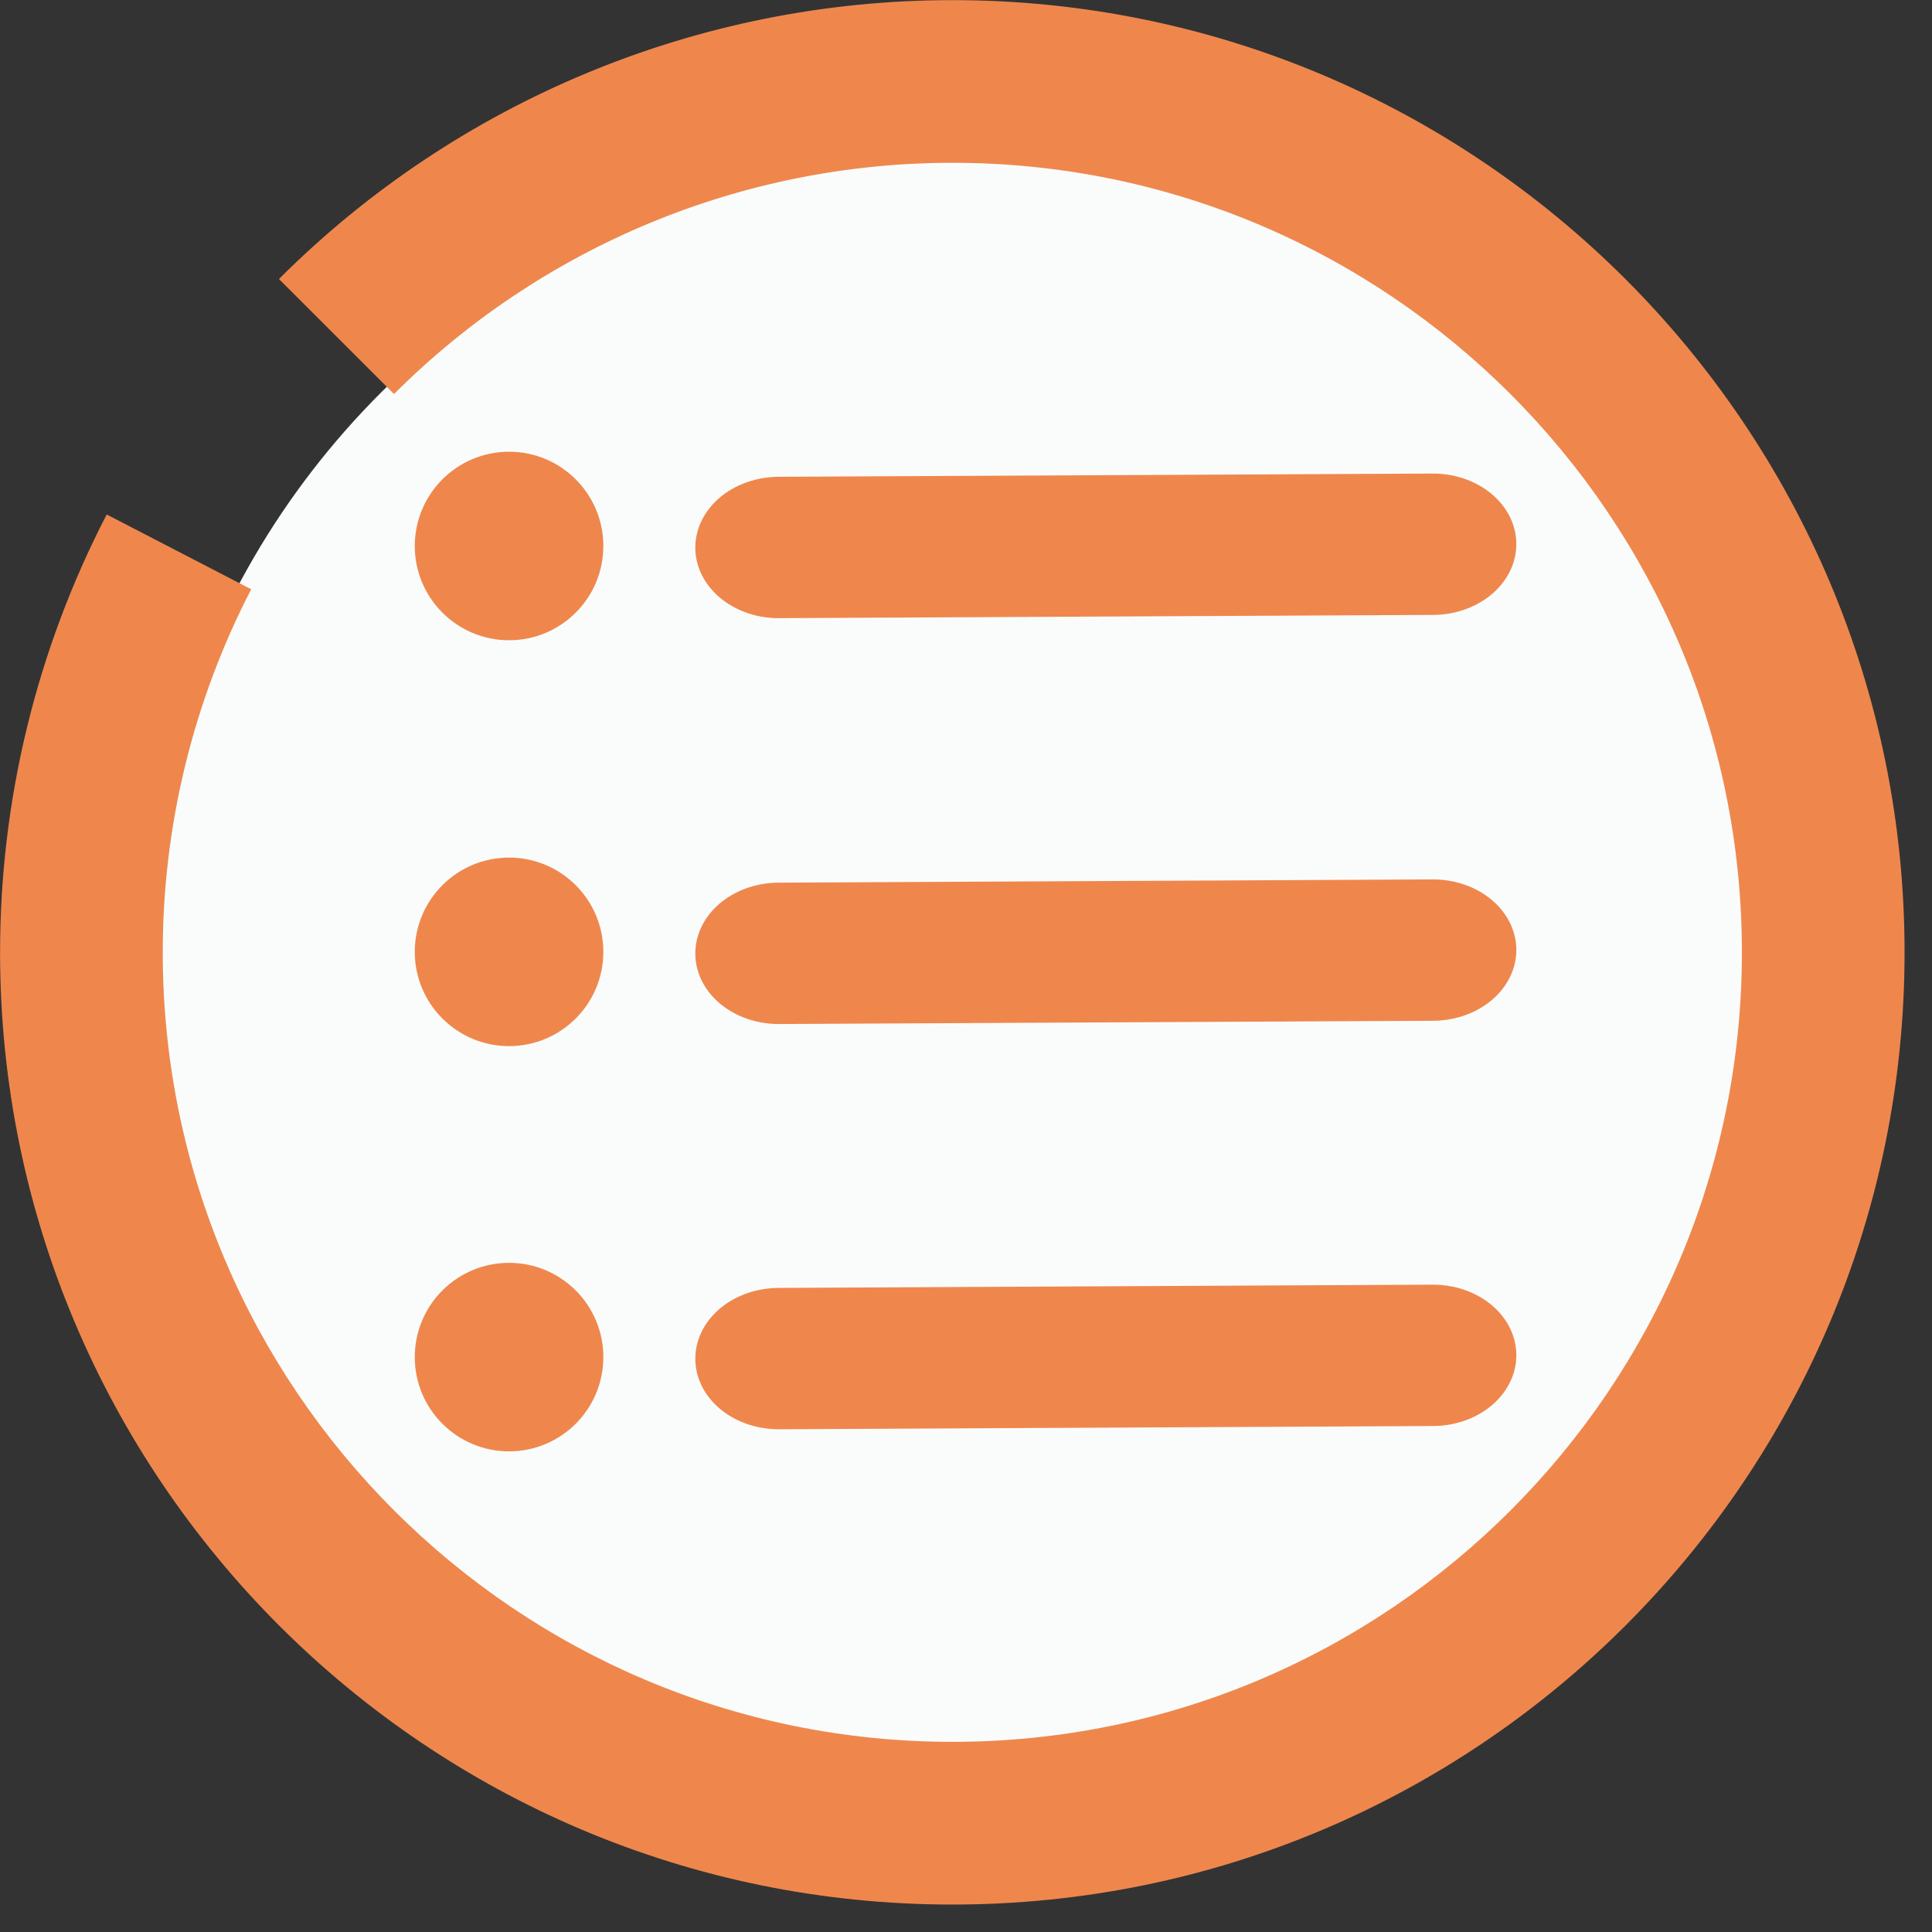
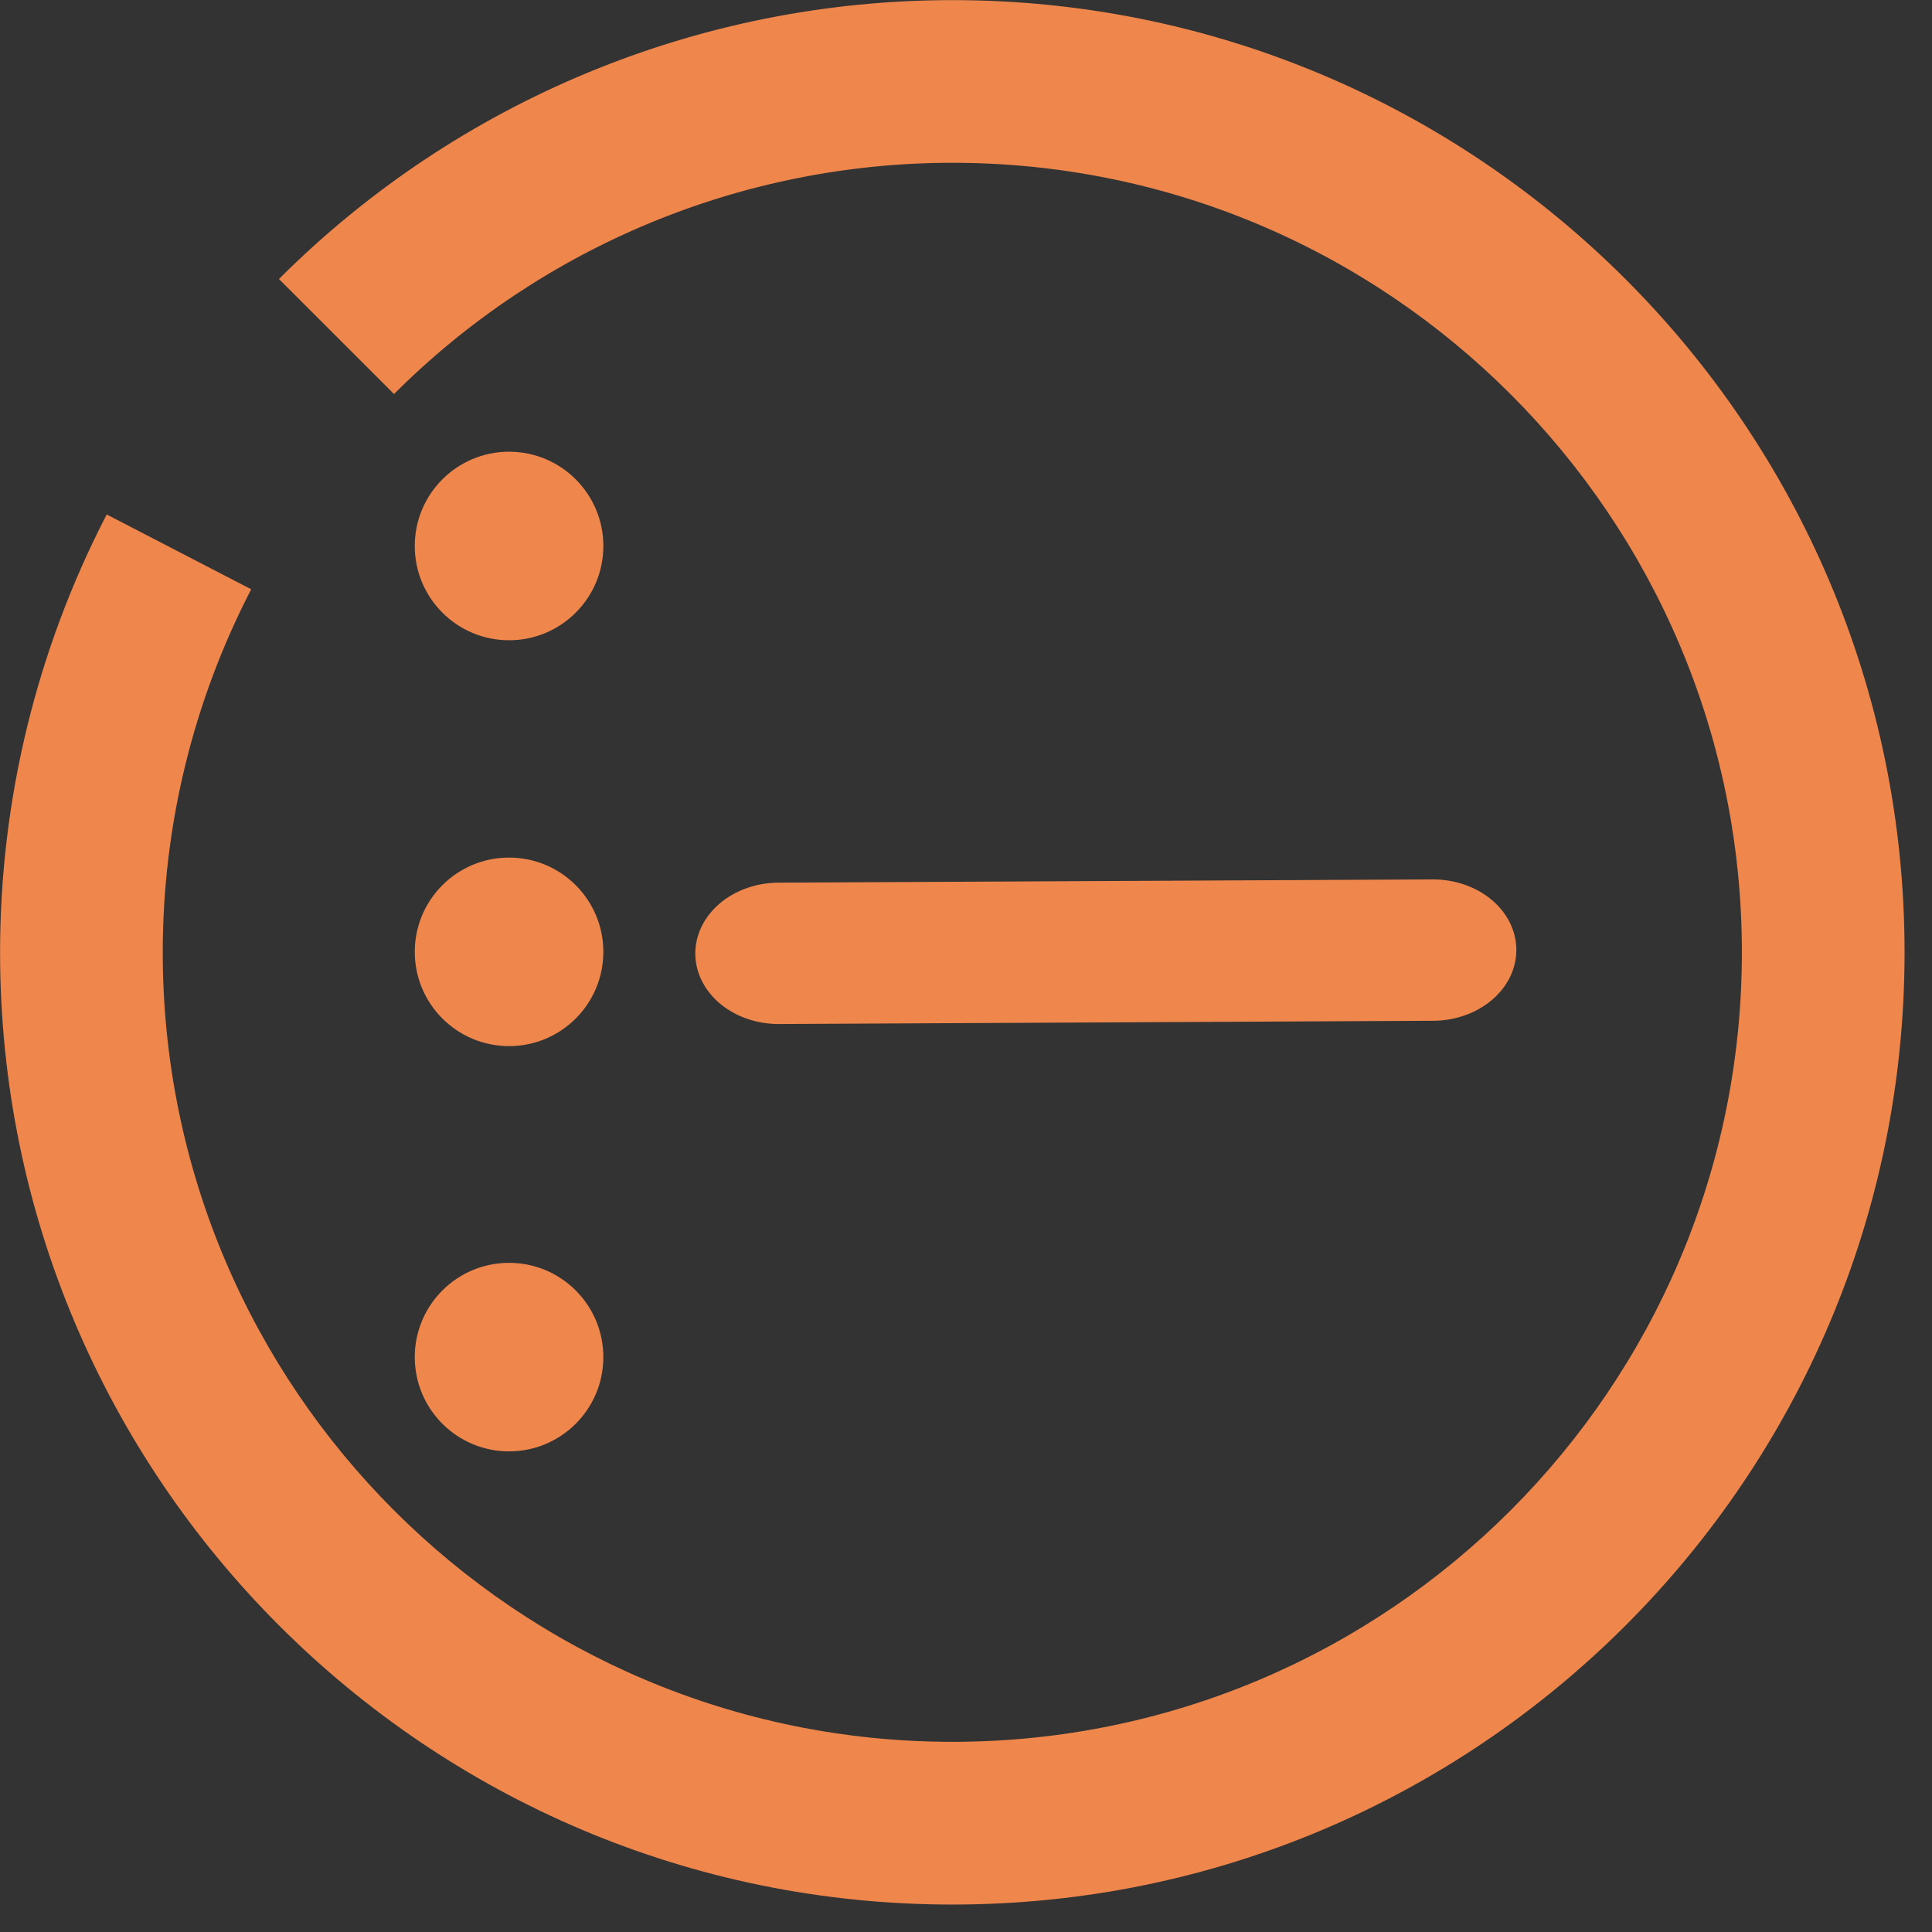
<svg xmlns="http://www.w3.org/2000/svg" width="100%" height="100%" viewBox="0 0 41 41" version="1.1" xml:space="preserve" style="fill-rule:evenodd;clip-rule:evenodd;stroke-linecap:round;stroke-linejoin:round;stroke-miterlimit:1.5;">
  <rect x="0" y="0" width="41" height="41" fill="#333333" stroke="none" />
  <g transform="matrix(1.177,0,0,1.206,-5.476,-7.243)">
-     <ellipse cx="21.917" cy="22.901" rx="14.479" ry="14.004" style="fill:rgb(250,252,252);stroke:rgb(250,252,252);stroke-width:0.34px;" />
-   </g>
+     </g>
  <g transform="matrix(1,0,0,1,-0.201,0)">
    <g transform="matrix(1.181,-0.001,-0.001,1,-3.054,2.487)">
-       <path d="M16.758,9.148L28.511,9.091" style="fill:none;stroke:rgb(239,135,77);stroke-width:3px;" />
-     </g>
+       </g>
    <g transform="matrix(1.033,0,0,1.208,-0.265,-2.6)">
      <ellipse cx="10.909" cy="11.744" rx="1.937" ry="1.656" style="fill:rgb(239,135,77);" />
    </g>
  </g>
  <g transform="matrix(1,0,0,1,-0.201,17.213)">
    <g transform="matrix(1.181,-0.001,-0.001,1,-3.054,2.487)">
-       <path d="M16.758,9.148L28.511,9.091" style="fill:none;stroke:rgb(239,135,77);stroke-width:3px;" />
-     </g>
+       </g>
    <g transform="matrix(1.033,0,0,1.208,-0.265,-2.6)">
      <ellipse cx="10.909" cy="11.744" rx="1.937" ry="1.656" style="fill:rgb(239,135,77);" />
    </g>
  </g>
  <g transform="matrix(1,0,0,1,-0.201,8.613)">
    <g transform="matrix(1.181,-0.001,-0.001,1,-3.054,2.487)">
      <path d="M16.758,9.148L28.511,9.091" style="fill:none;stroke:rgb(239,135,77);stroke-width:3px;" />
    </g>
    <g transform="matrix(1.033,0,0,1.208,-0.265,-2.6)">
      <ellipse cx="10.909" cy="11.744" rx="1.937" ry="1.656" style="fill:rgb(239,135,77);" />
    </g>
  </g>
  <g transform="matrix(1.139,0,0,1.153,-4.19,-6.317)">
    <path d="M5.667,14.948C4.361,17.438 3.68,20.202 3.68,23.007C3.68,32.68 11.63,40.533 21.422,40.533C31.214,40.533 39.164,32.68 39.164,23.007C39.164,13.334 31.214,5.481 21.422,5.481C16.716,5.481 12.204,7.327 8.876,10.614L11.02,12.731C13.779,10.006 17.52,8.475 21.422,8.475C29.541,8.475 36.133,14.986 36.133,23.007C36.133,31.027 29.541,37.538 21.422,37.538C13.303,37.538 6.711,31.027 6.711,23.007C6.711,20.681 7.276,18.39 8.359,16.325L5.667,14.948Z" style="fill:rgb(239,135,77);" />
  </g>
</svg>